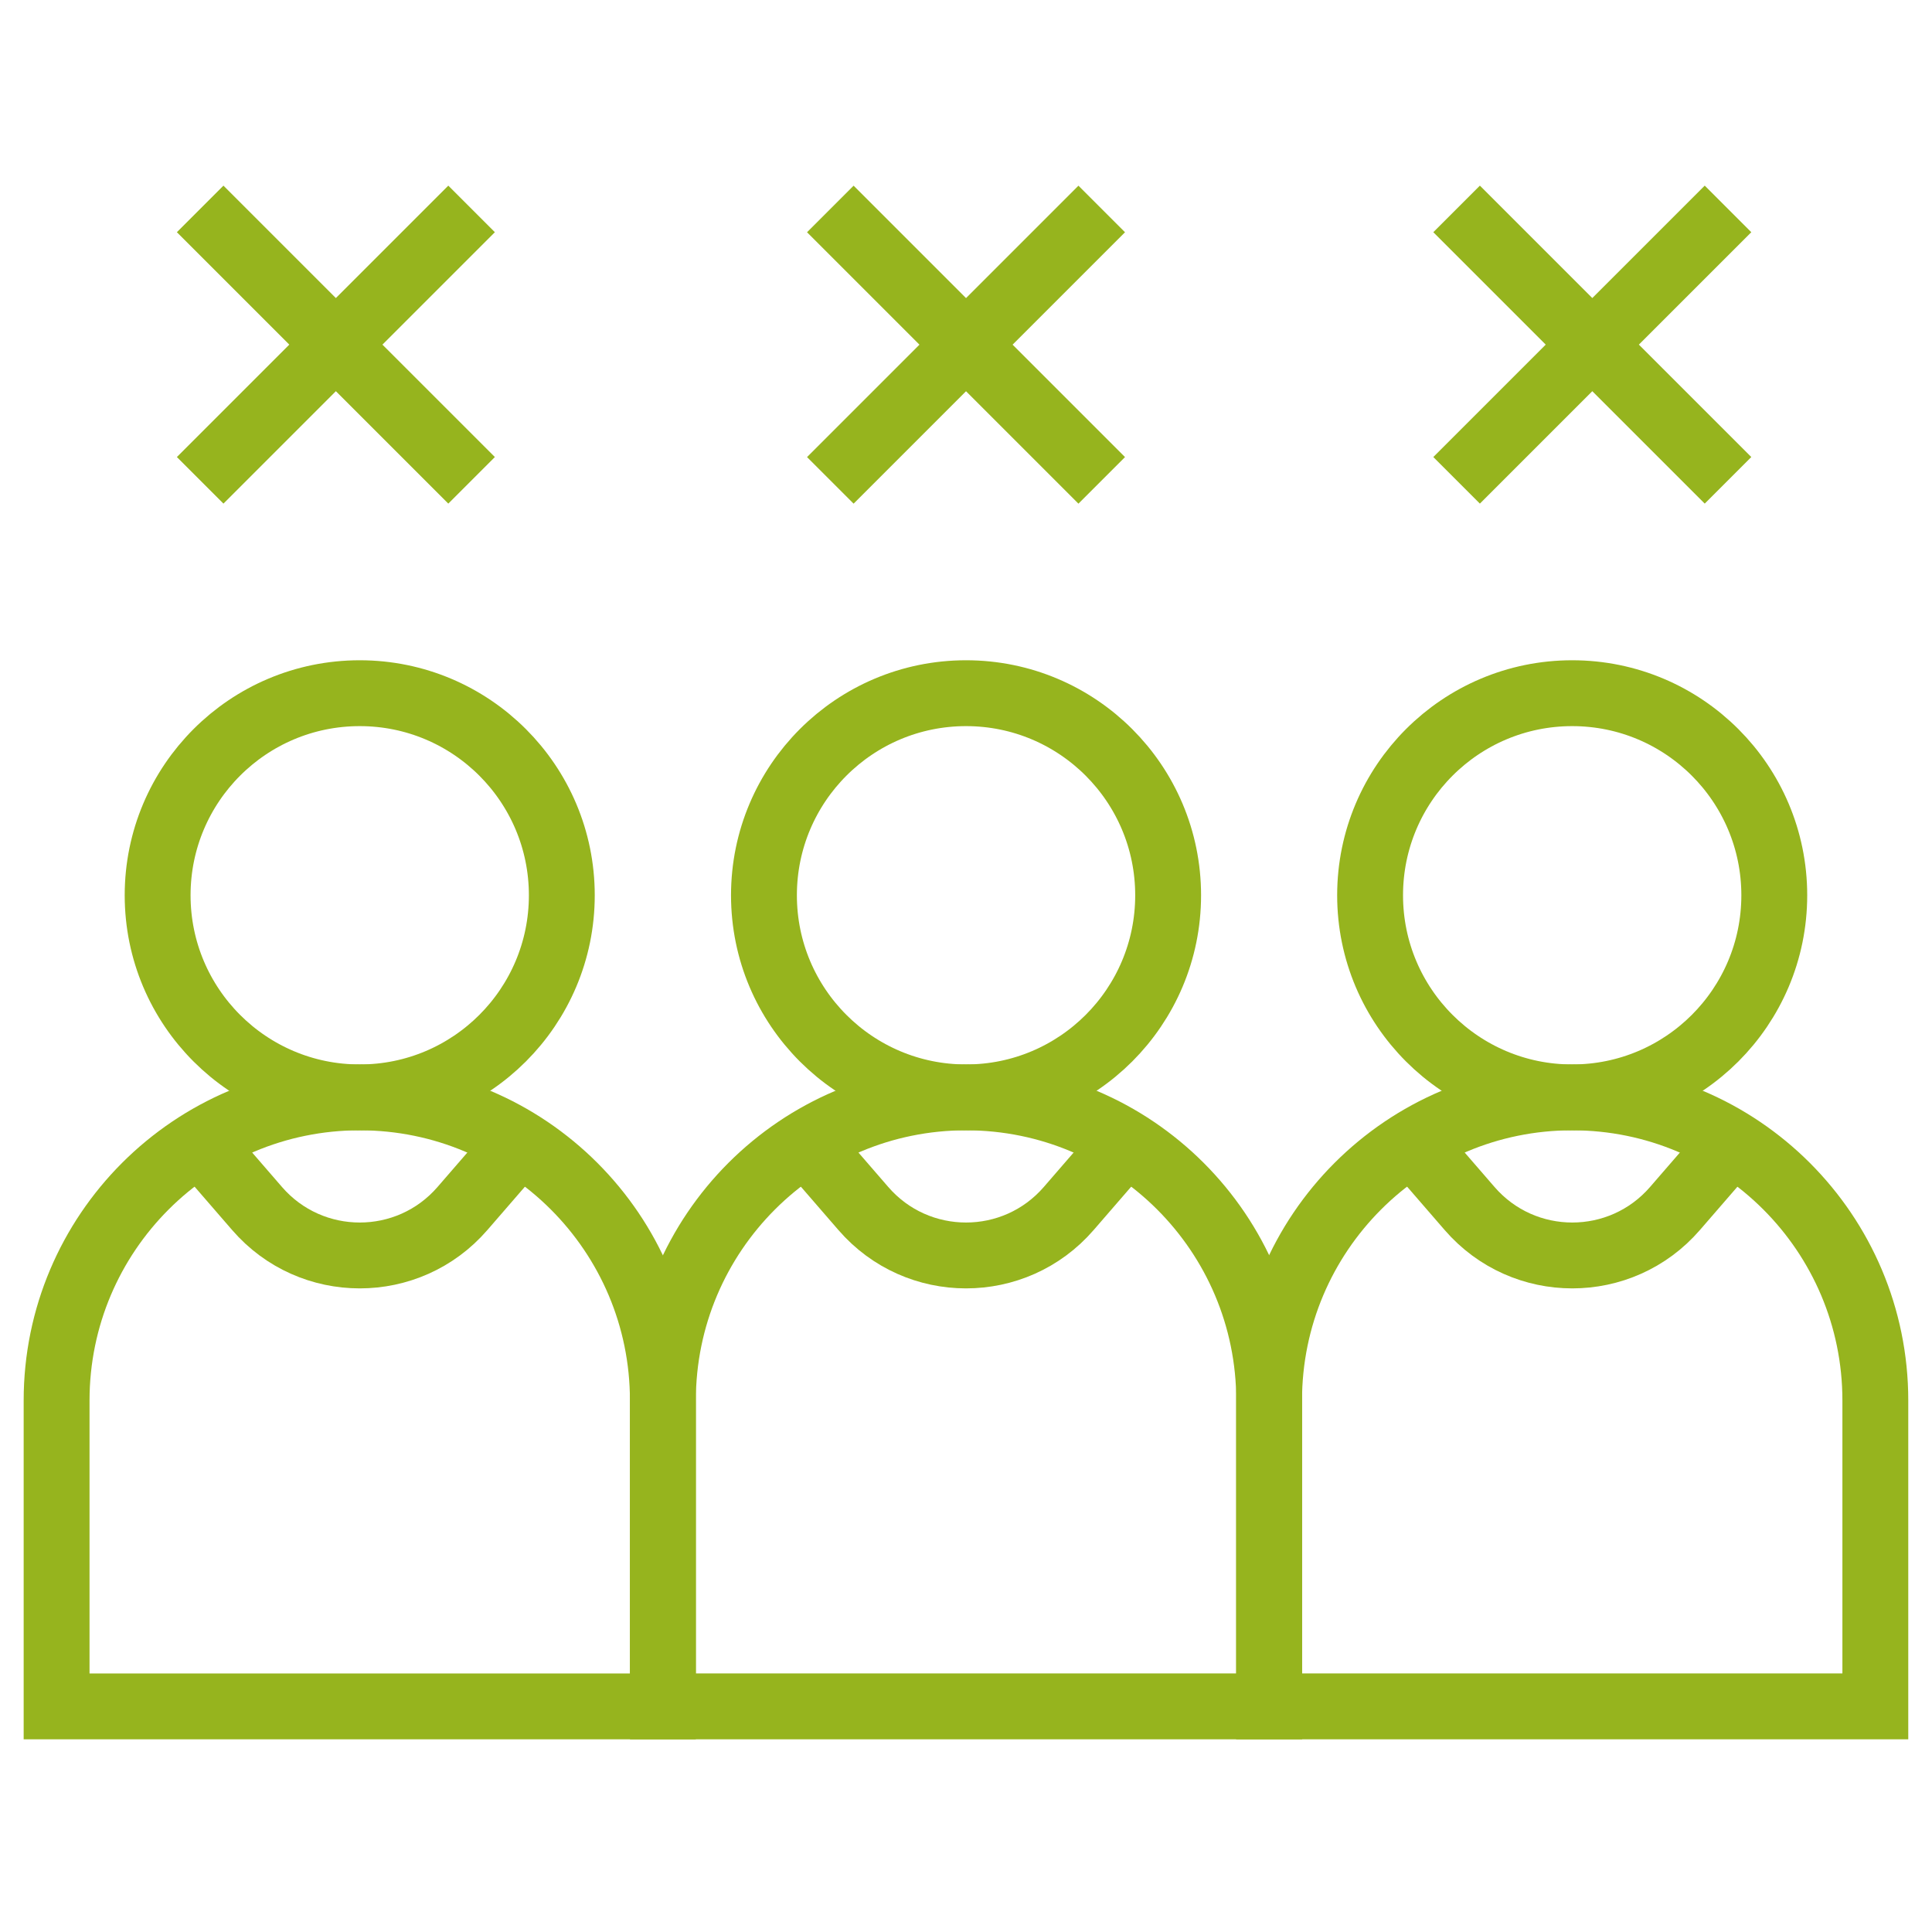
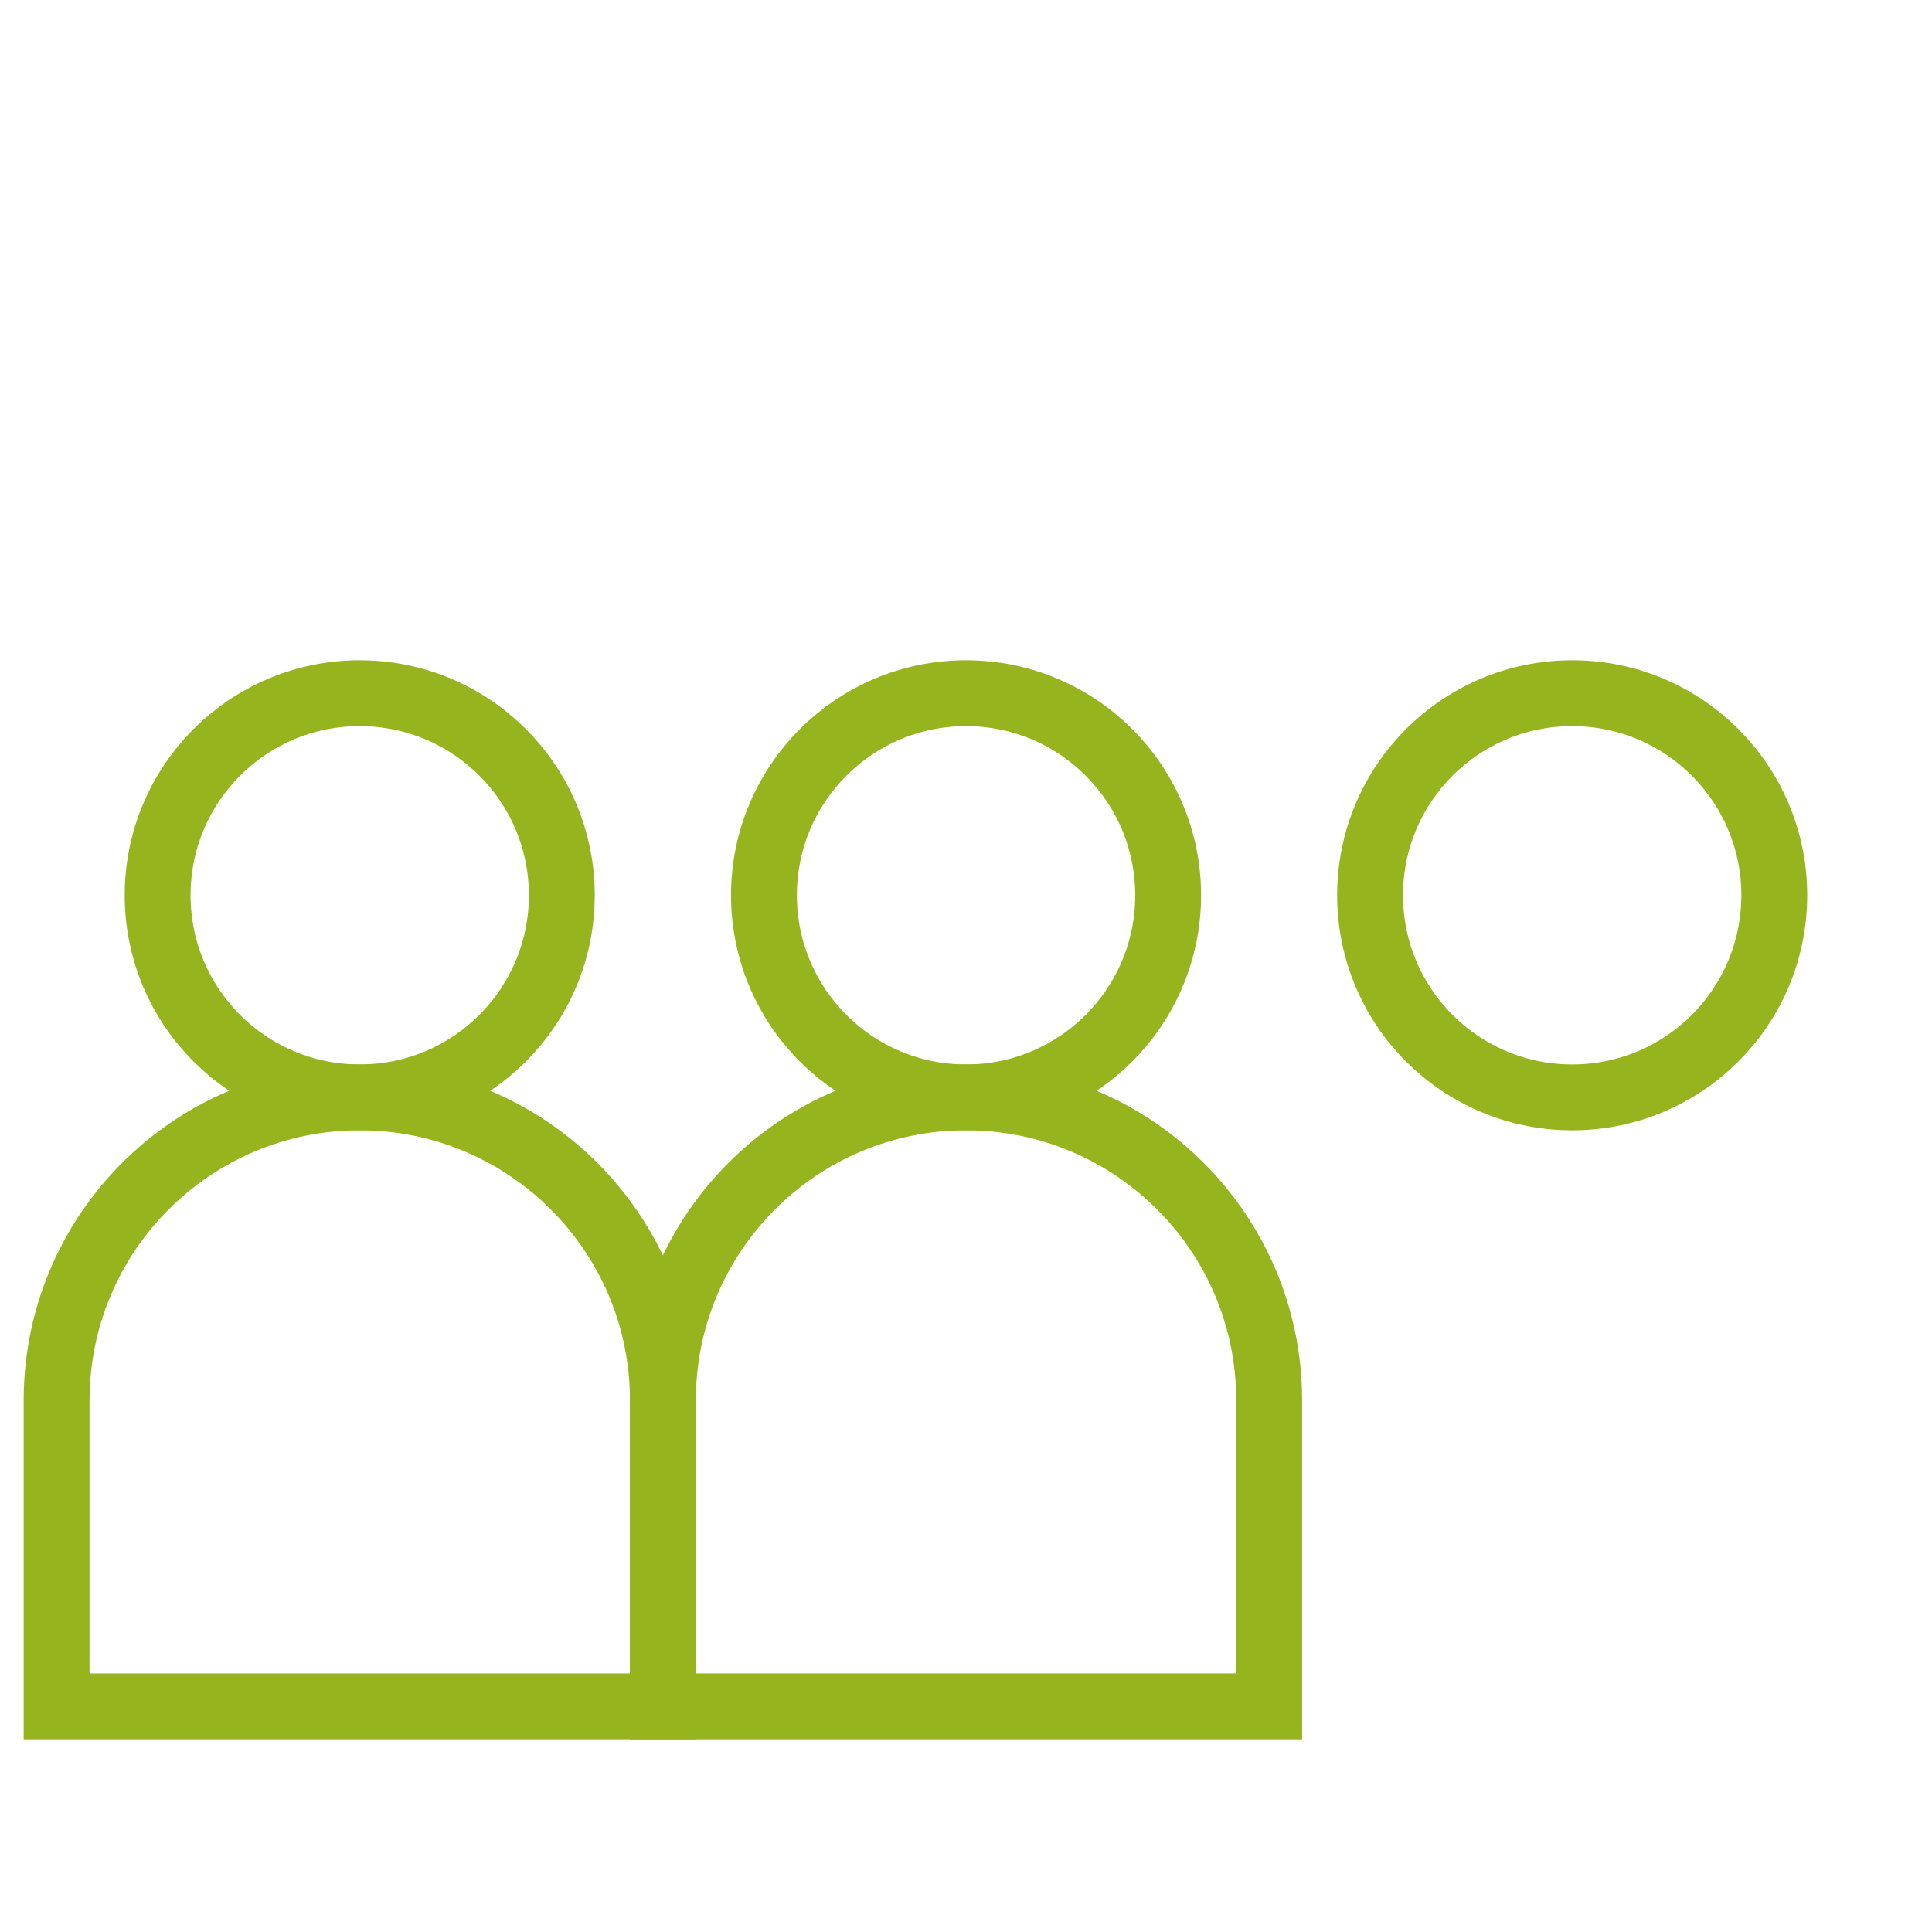
<svg xmlns="http://www.w3.org/2000/svg" width="88" height="88" viewBox="0 0 88 88" fill="none">
  <path d="M16.385 49.984C8.76 49.984 2.578 56.166 2.578 63.792V77.724H30.193V63.792C30.193 56.166 24.011 49.984 16.385 49.984Z" stroke="#96B41E" stroke-width="3" stroke-miterlimit="10" />
  <path d="M16.385 49.984C21.468 49.984 25.59 45.863 25.59 40.779C25.59 35.695 21.468 31.574 16.385 31.574C11.301 31.574 7.18 35.695 7.18 40.779C7.18 45.863 11.301 49.984 16.385 49.984Z" stroke="#96B41E" stroke-width="3" stroke-miterlimit="10" />
  <path d="M44.002 49.984C36.377 49.984 30.195 56.166 30.195 63.792V77.723H57.81V63.792C57.81 56.166 51.628 49.984 44.002 49.984Z" stroke="#96B41E" stroke-width="3" stroke-miterlimit="10" />
  <path d="M44.002 49.984C49.086 49.984 53.207 45.863 53.207 40.779C53.207 35.695 49.086 31.574 44.002 31.574C38.918 31.574 34.797 35.695 34.797 40.779C34.797 45.863 38.918 49.984 44.002 49.984Z" stroke="#96B41E" stroke-width="3" stroke-miterlimit="10" />
-   <path d="M71.612 49.984C63.986 49.984 57.805 56.166 57.805 63.792V77.723H85.419V63.792C85.419 56.166 79.237 49.984 71.612 49.984Z" stroke="#96B41E" stroke-width="3" stroke-miterlimit="10" />
  <path d="M71.611 49.984C76.695 49.984 80.816 45.863 80.816 40.779C80.816 35.695 76.695 31.574 71.611 31.574C66.527 31.574 62.406 35.695 62.406 40.779C62.406 45.863 66.527 49.984 71.611 49.984Z" stroke="#96B41E" stroke-width="3" stroke-miterlimit="10" />
-   <path d="M9.117 52.053L11.709 55.046C14.176 57.897 18.597 57.897 21.064 55.046L23.656 52.053M36.732 52.053L39.324 55.046C41.791 57.897 46.212 57.897 48.679 55.046L51.271 52.053M64.346 52.053L66.938 55.046C69.405 57.897 73.826 57.897 76.293 55.046L78.885 52.053M37.82 9.518L50.182 21.88M50.182 9.518L37.82 21.88M9.117 9.516L15.298 15.697M15.298 15.697L21.48 21.878M15.298 15.697L21.48 9.516M15.298 15.697L9.117 21.878M66.346 9.516L72.527 15.697M72.527 15.697L78.709 21.878M72.527 15.697L78.709 9.516M72.527 15.697L66.346 21.878" stroke="#96B41E" stroke-width="3" stroke-miterlimit="10" />
</svg>